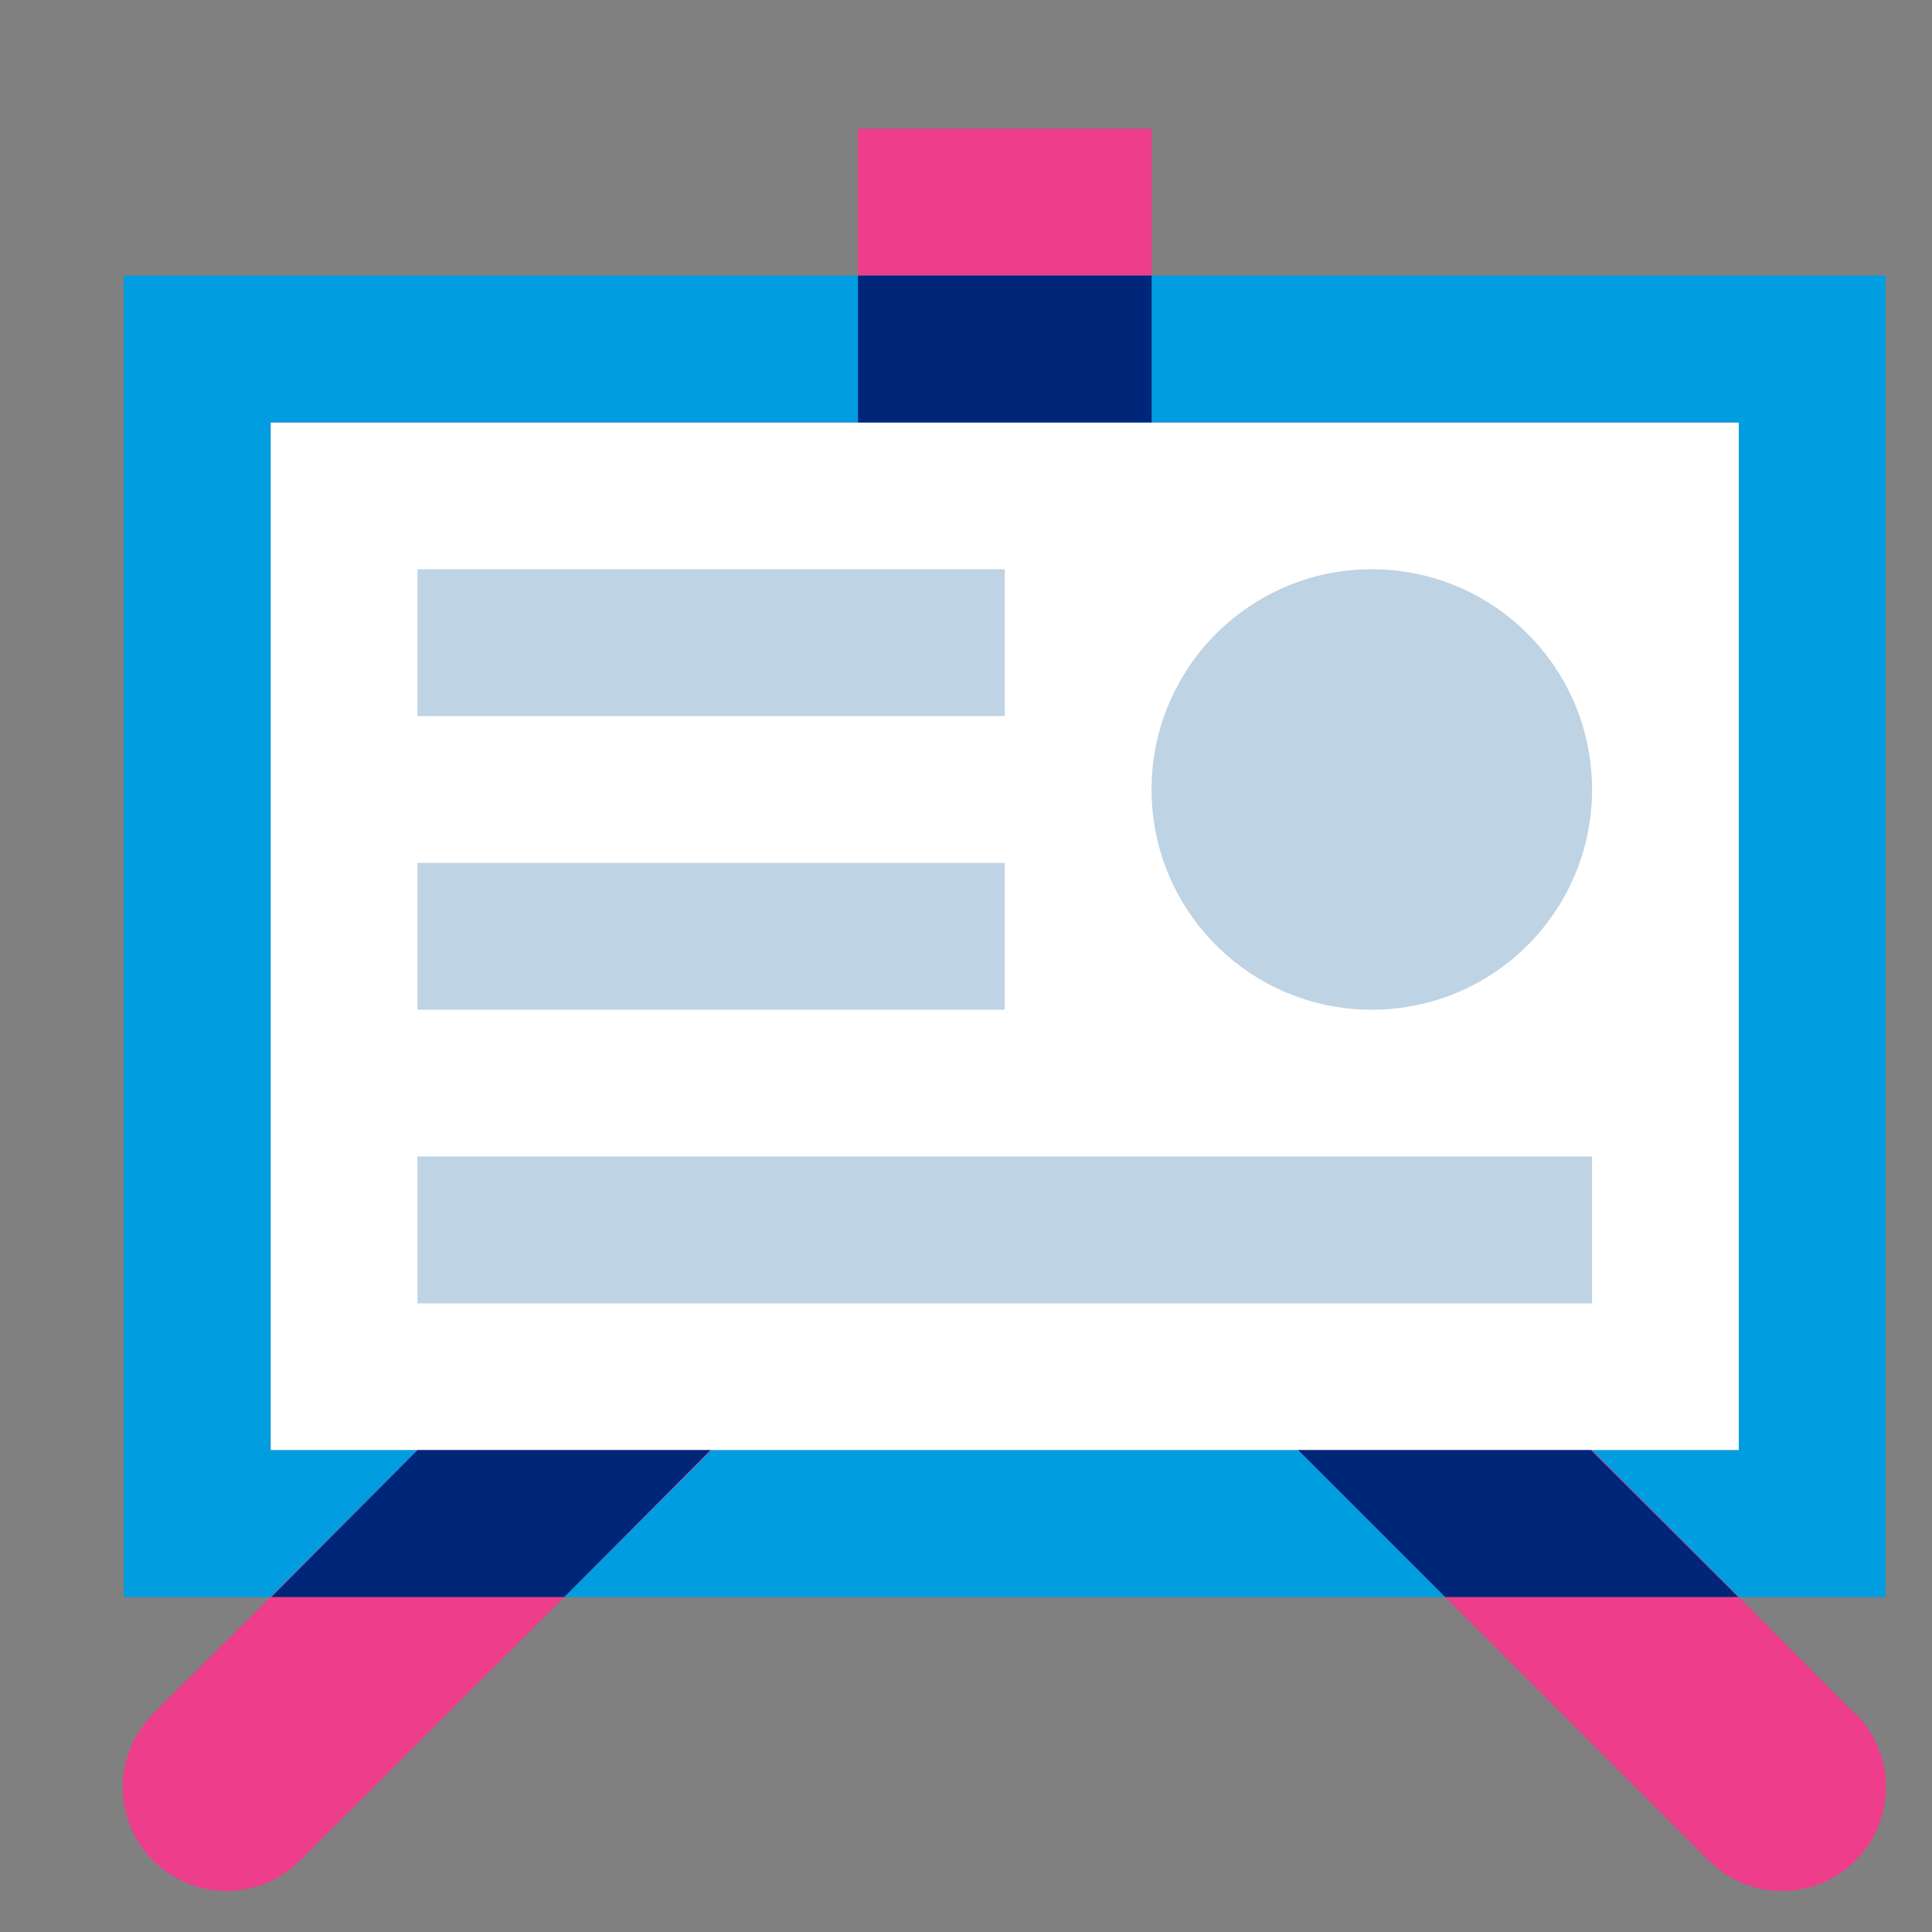
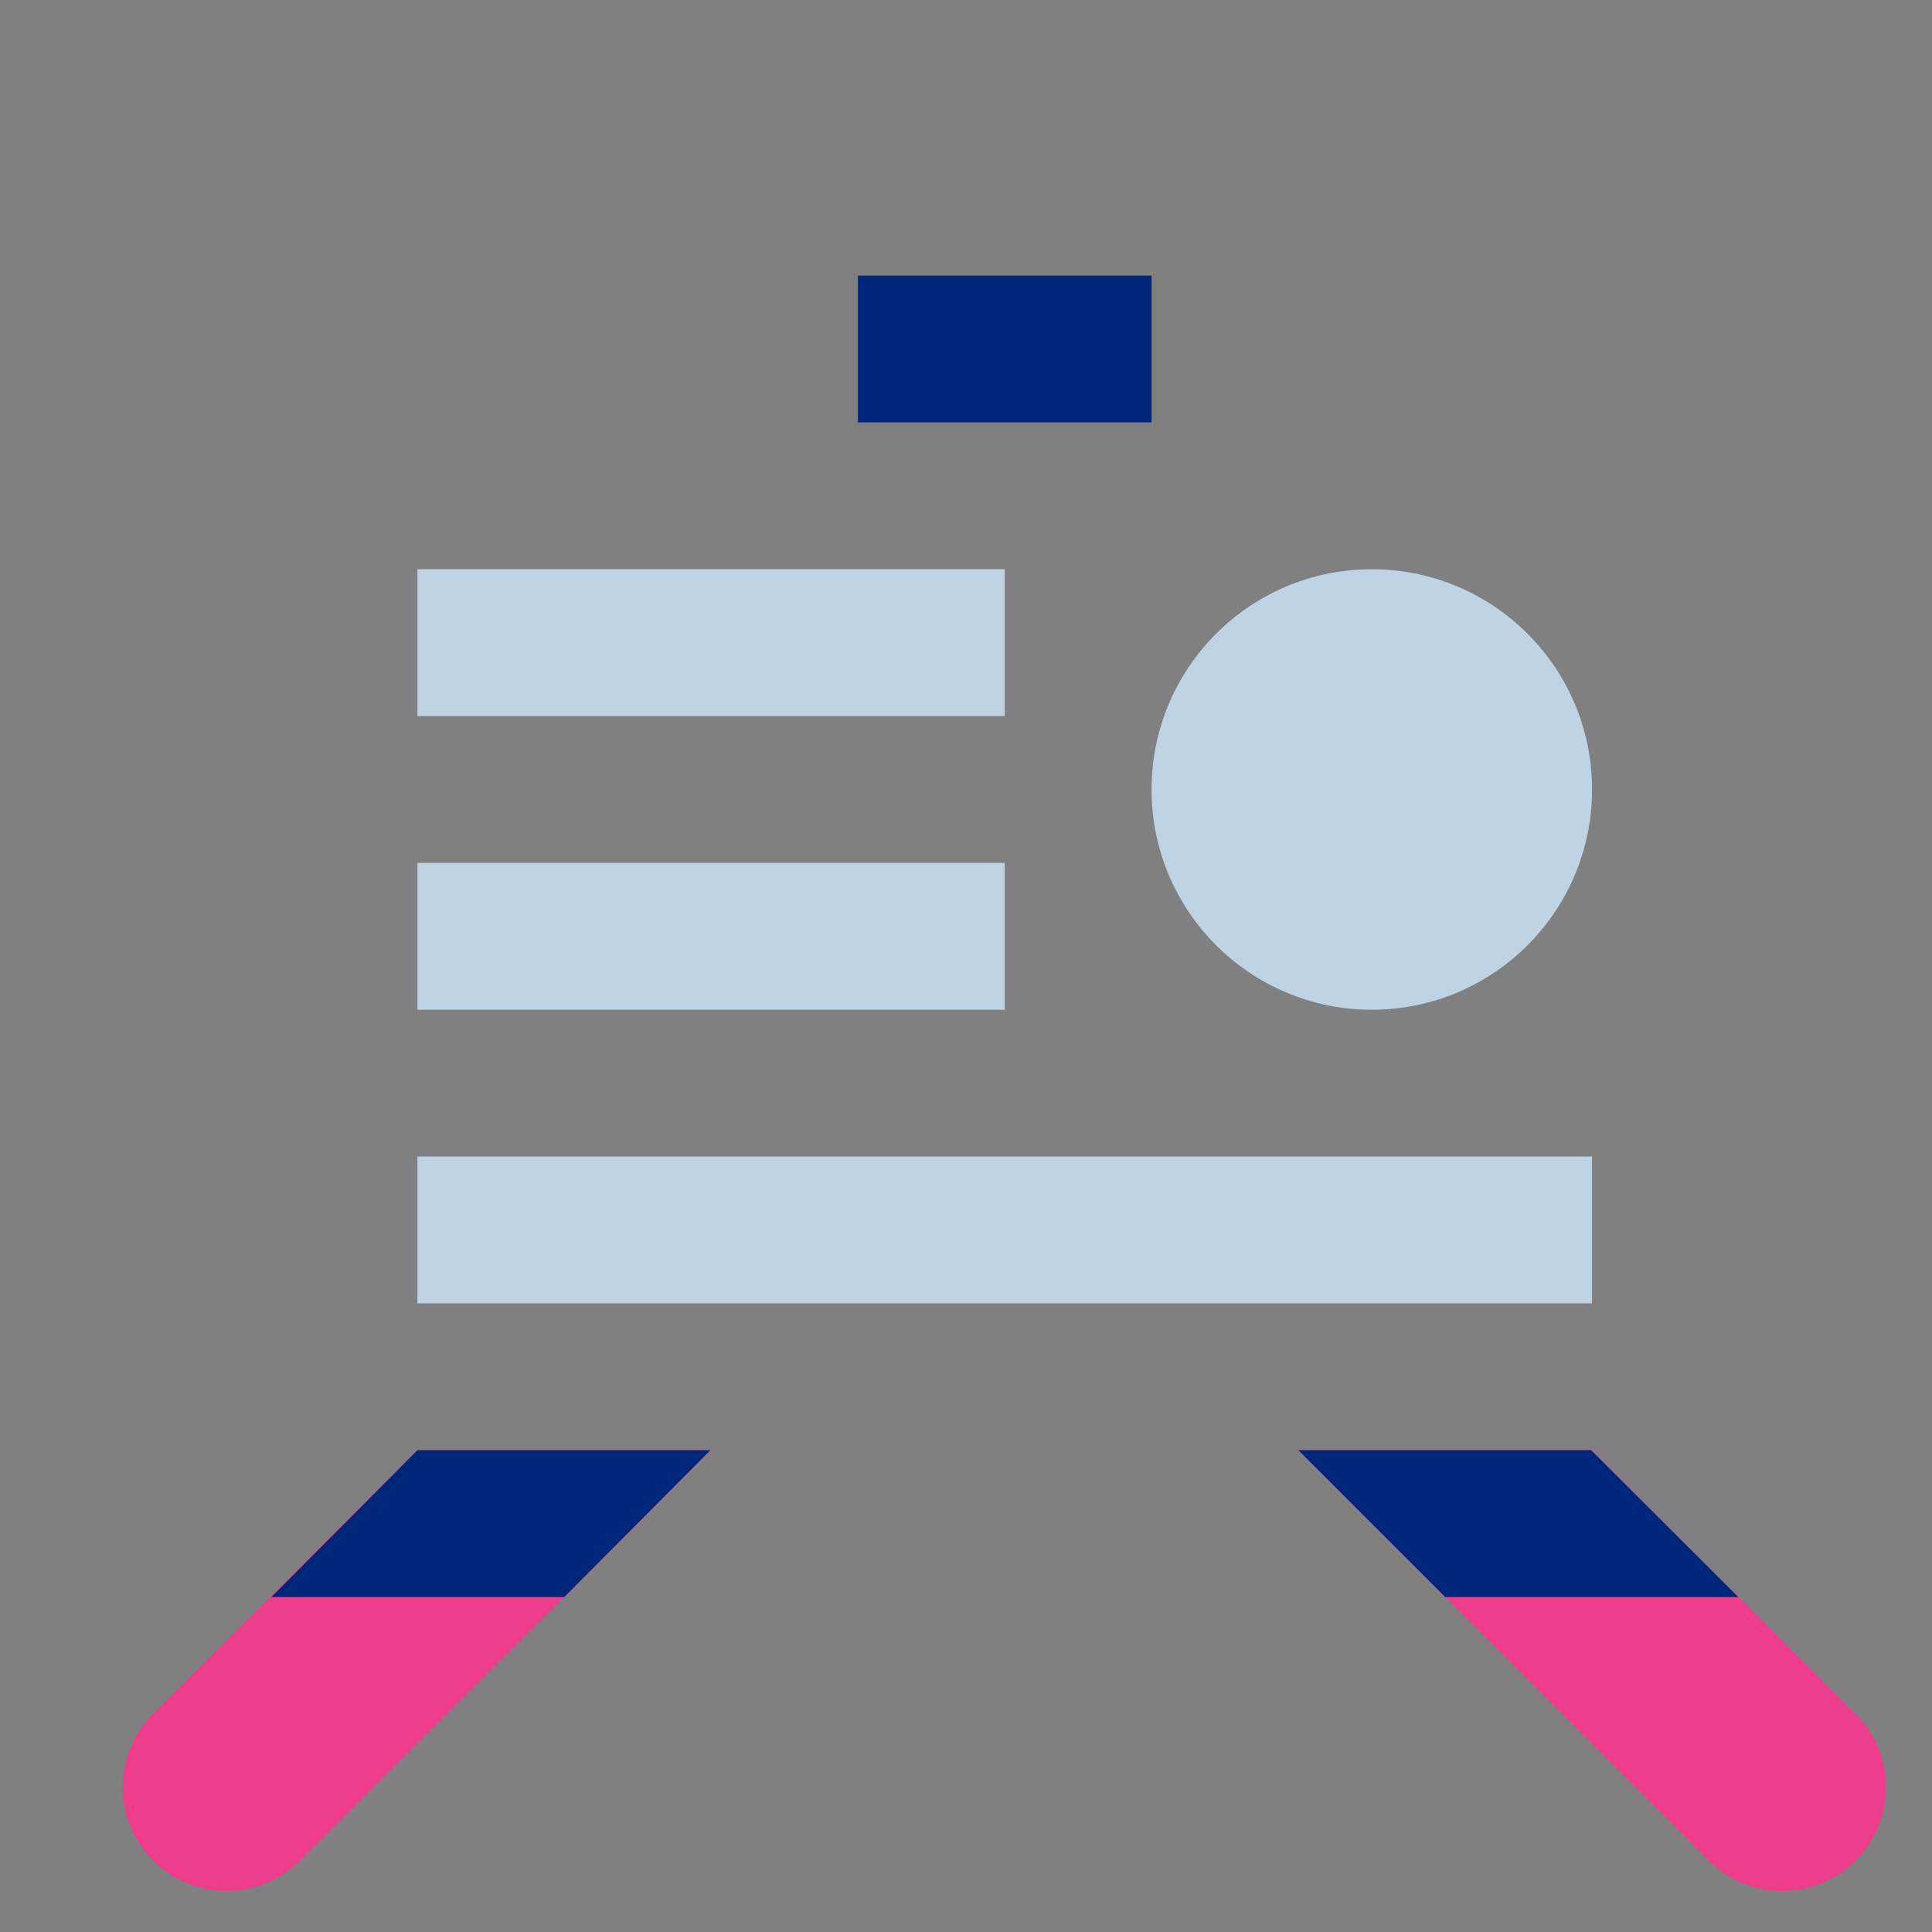
<svg xmlns="http://www.w3.org/2000/svg" width="42" height="42">
  <rect width="100%" height="100%" fill="#808080" stroke="none" />
  <defs>
    <clipPath id="a">
      <path d="M0 0h42v42H0z" />
    </clipPath>
  </defs>
  <g clip-path="url(#a)">
    <g data-name="No-training" transform="translate(-1.317 -1.201)">
-       <path data-name="Path 11127" d="M7.2 10.384h31.918v22.343H7.2z" fill="#fff" />
      <path data-name="Path 11128" d="M10.392 19.96h12.767v3.192H10.392zm0-6.384h12.767v3.192H10.392zm0 12.767h25.535v3.192H10.392z" fill="#bed3e4" />
-       <path data-name="Path 11129" d="M4.008 7.192v28.727h38.3V7.192zm35.11 25.535H7.2V10.384h31.918z" fill="#009de0" />
-       <path data-name="Path 11130" d="M19.968 4h6.384v3.192h-6.384z" fill="#ee3d8b" />
      <path data-name="Path 11131" d="M19.968 7.192h6.384v3.192h-6.384z" fill="#00267a" />
      <circle data-name="Ellipse 1036" cx="4.788" cy="4.788" r="4.788" transform="translate(26.351 13.576)" fill="#bed3e4" />
      <path data-name="Path 11132" d="M10.392 32.727L7.2 35.919l-2.553 2.537a2.257 2.257 0 003.192 3.192l5.745-5.729 3.192-3.192zm31.248 5.729l-2.522-2.538-3.191-3.191h-6.384l3.192 3.192 5.729 5.729a2.257 2.257 0 003.192-3.192z" fill="#ee3d8b" />
      <path data-name="Path 11133" d="M35.906 32.727h-6.363l3.192 3.192h6.371zm-25.514 0l-3.176 3.192h6.368l3.176-3.192z" fill="#00267a" />
    </g>
  </g>
</svg>